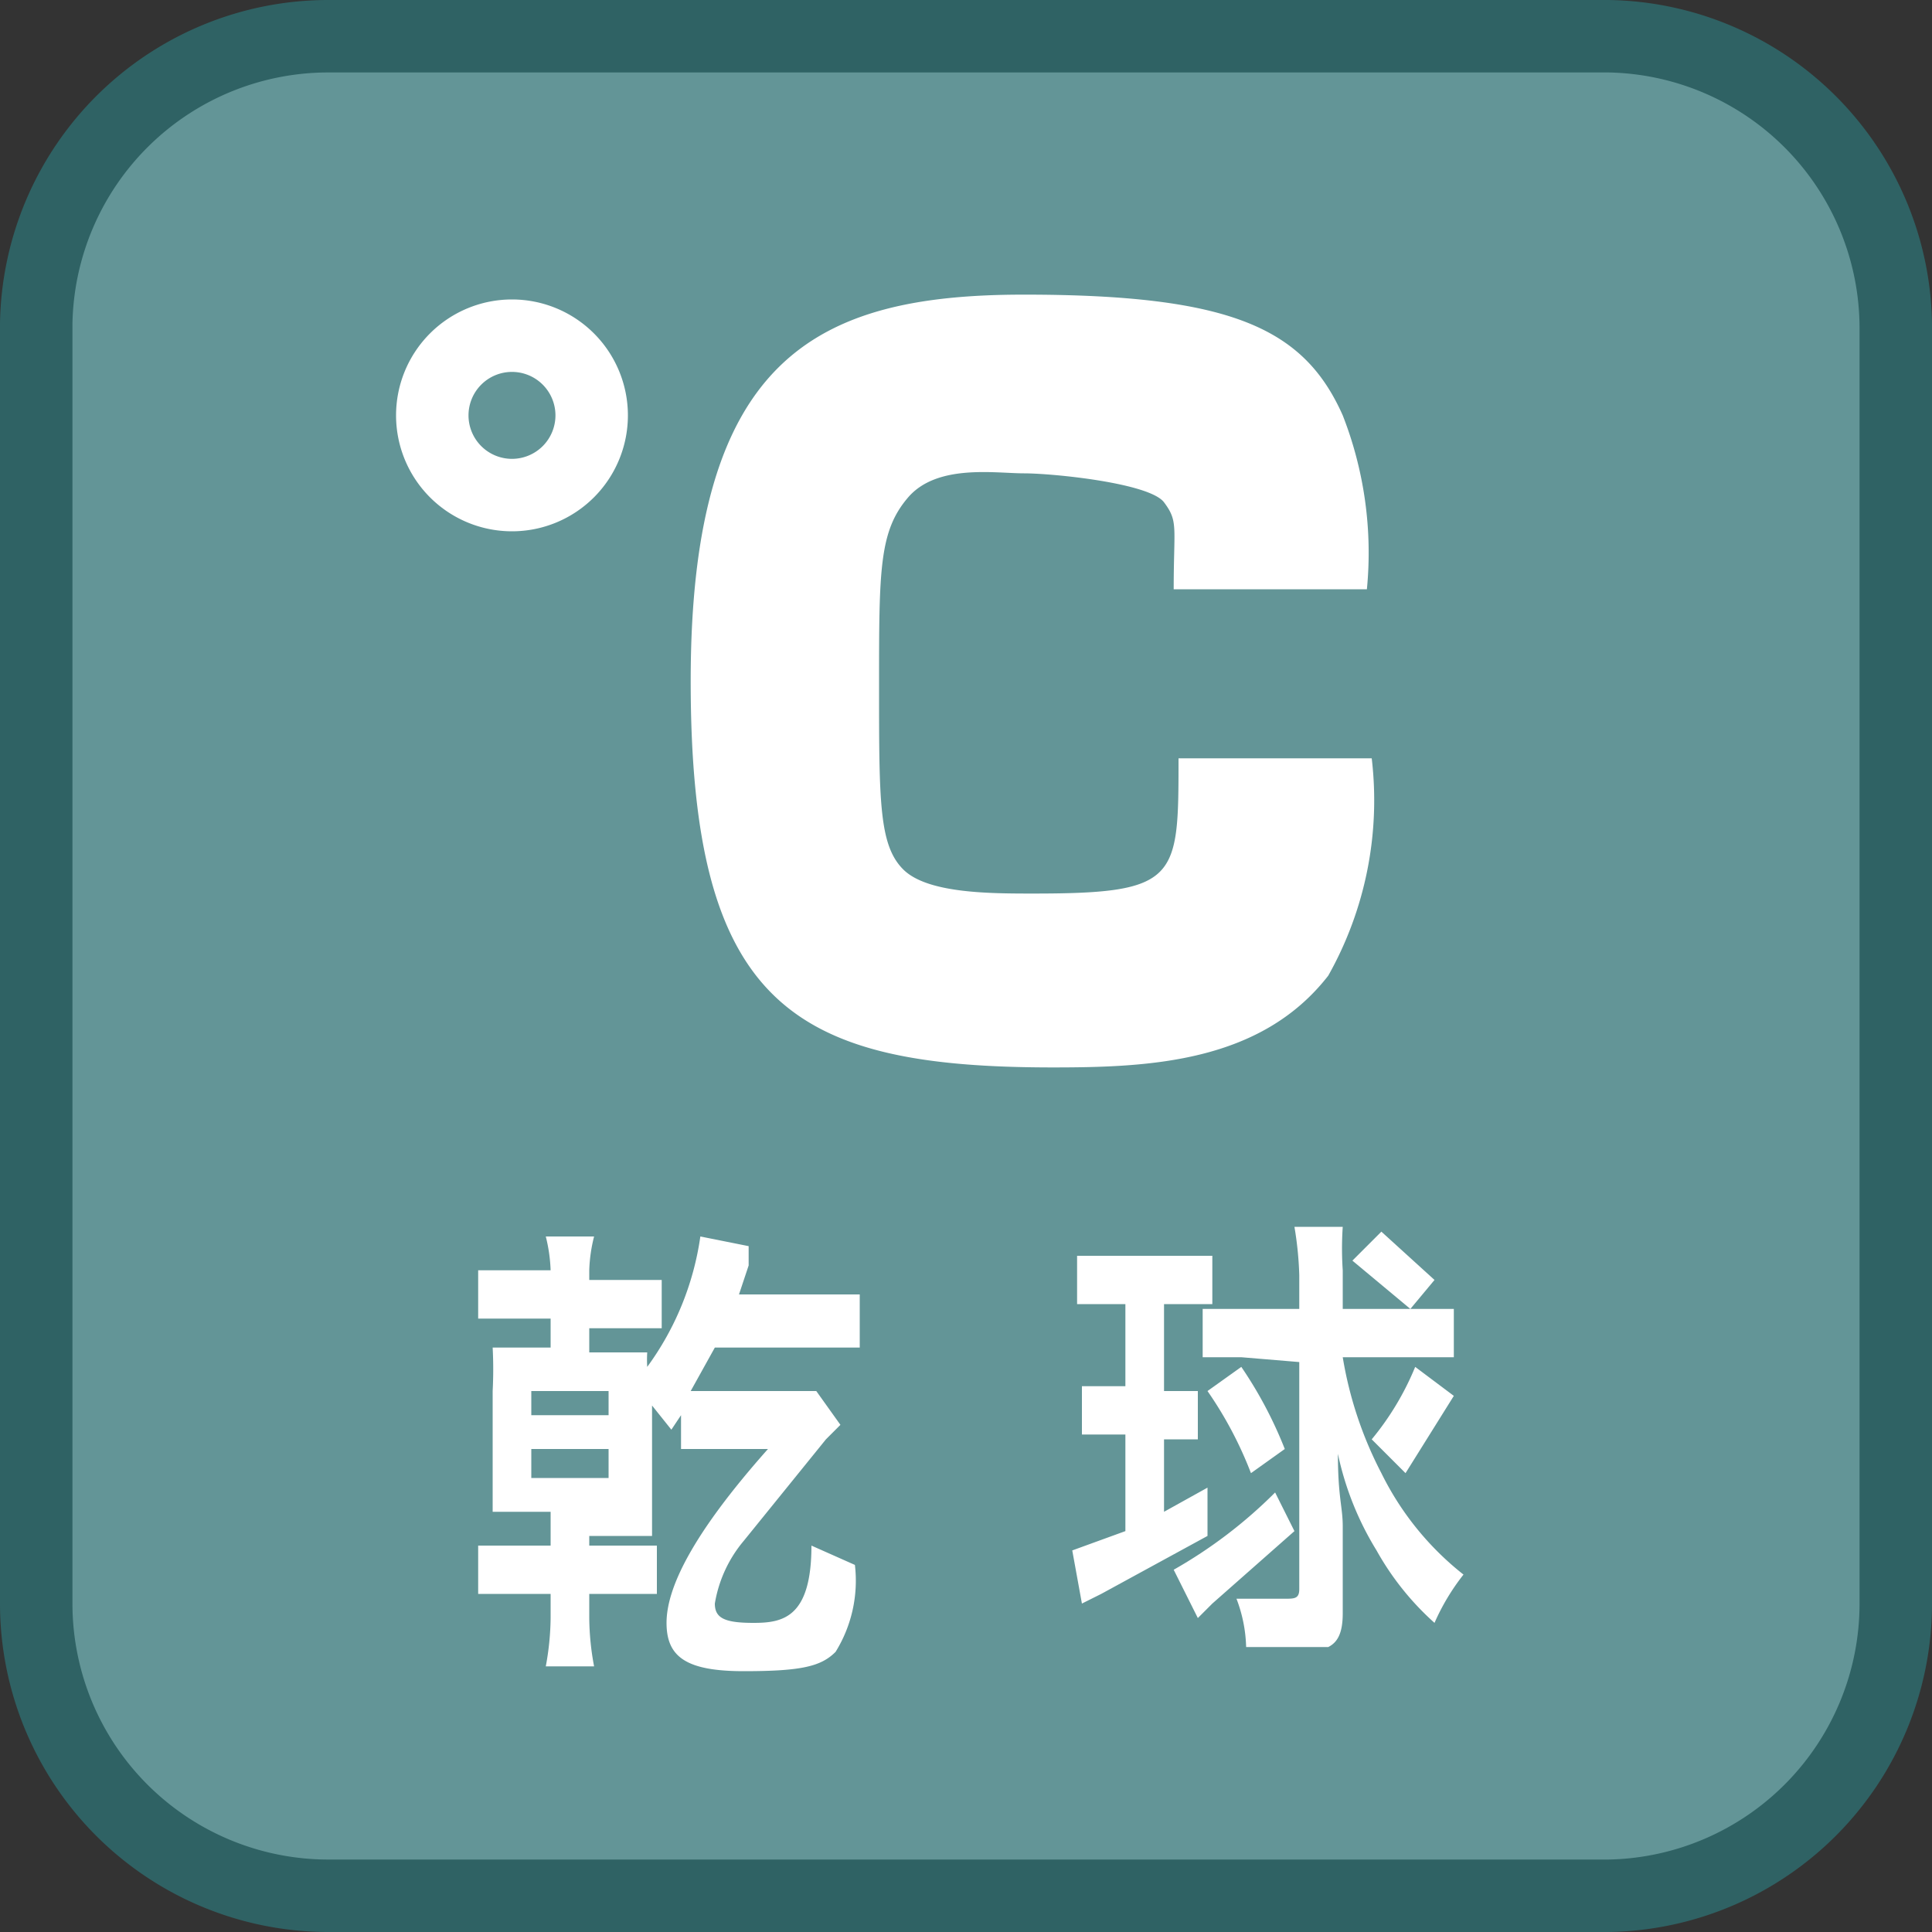
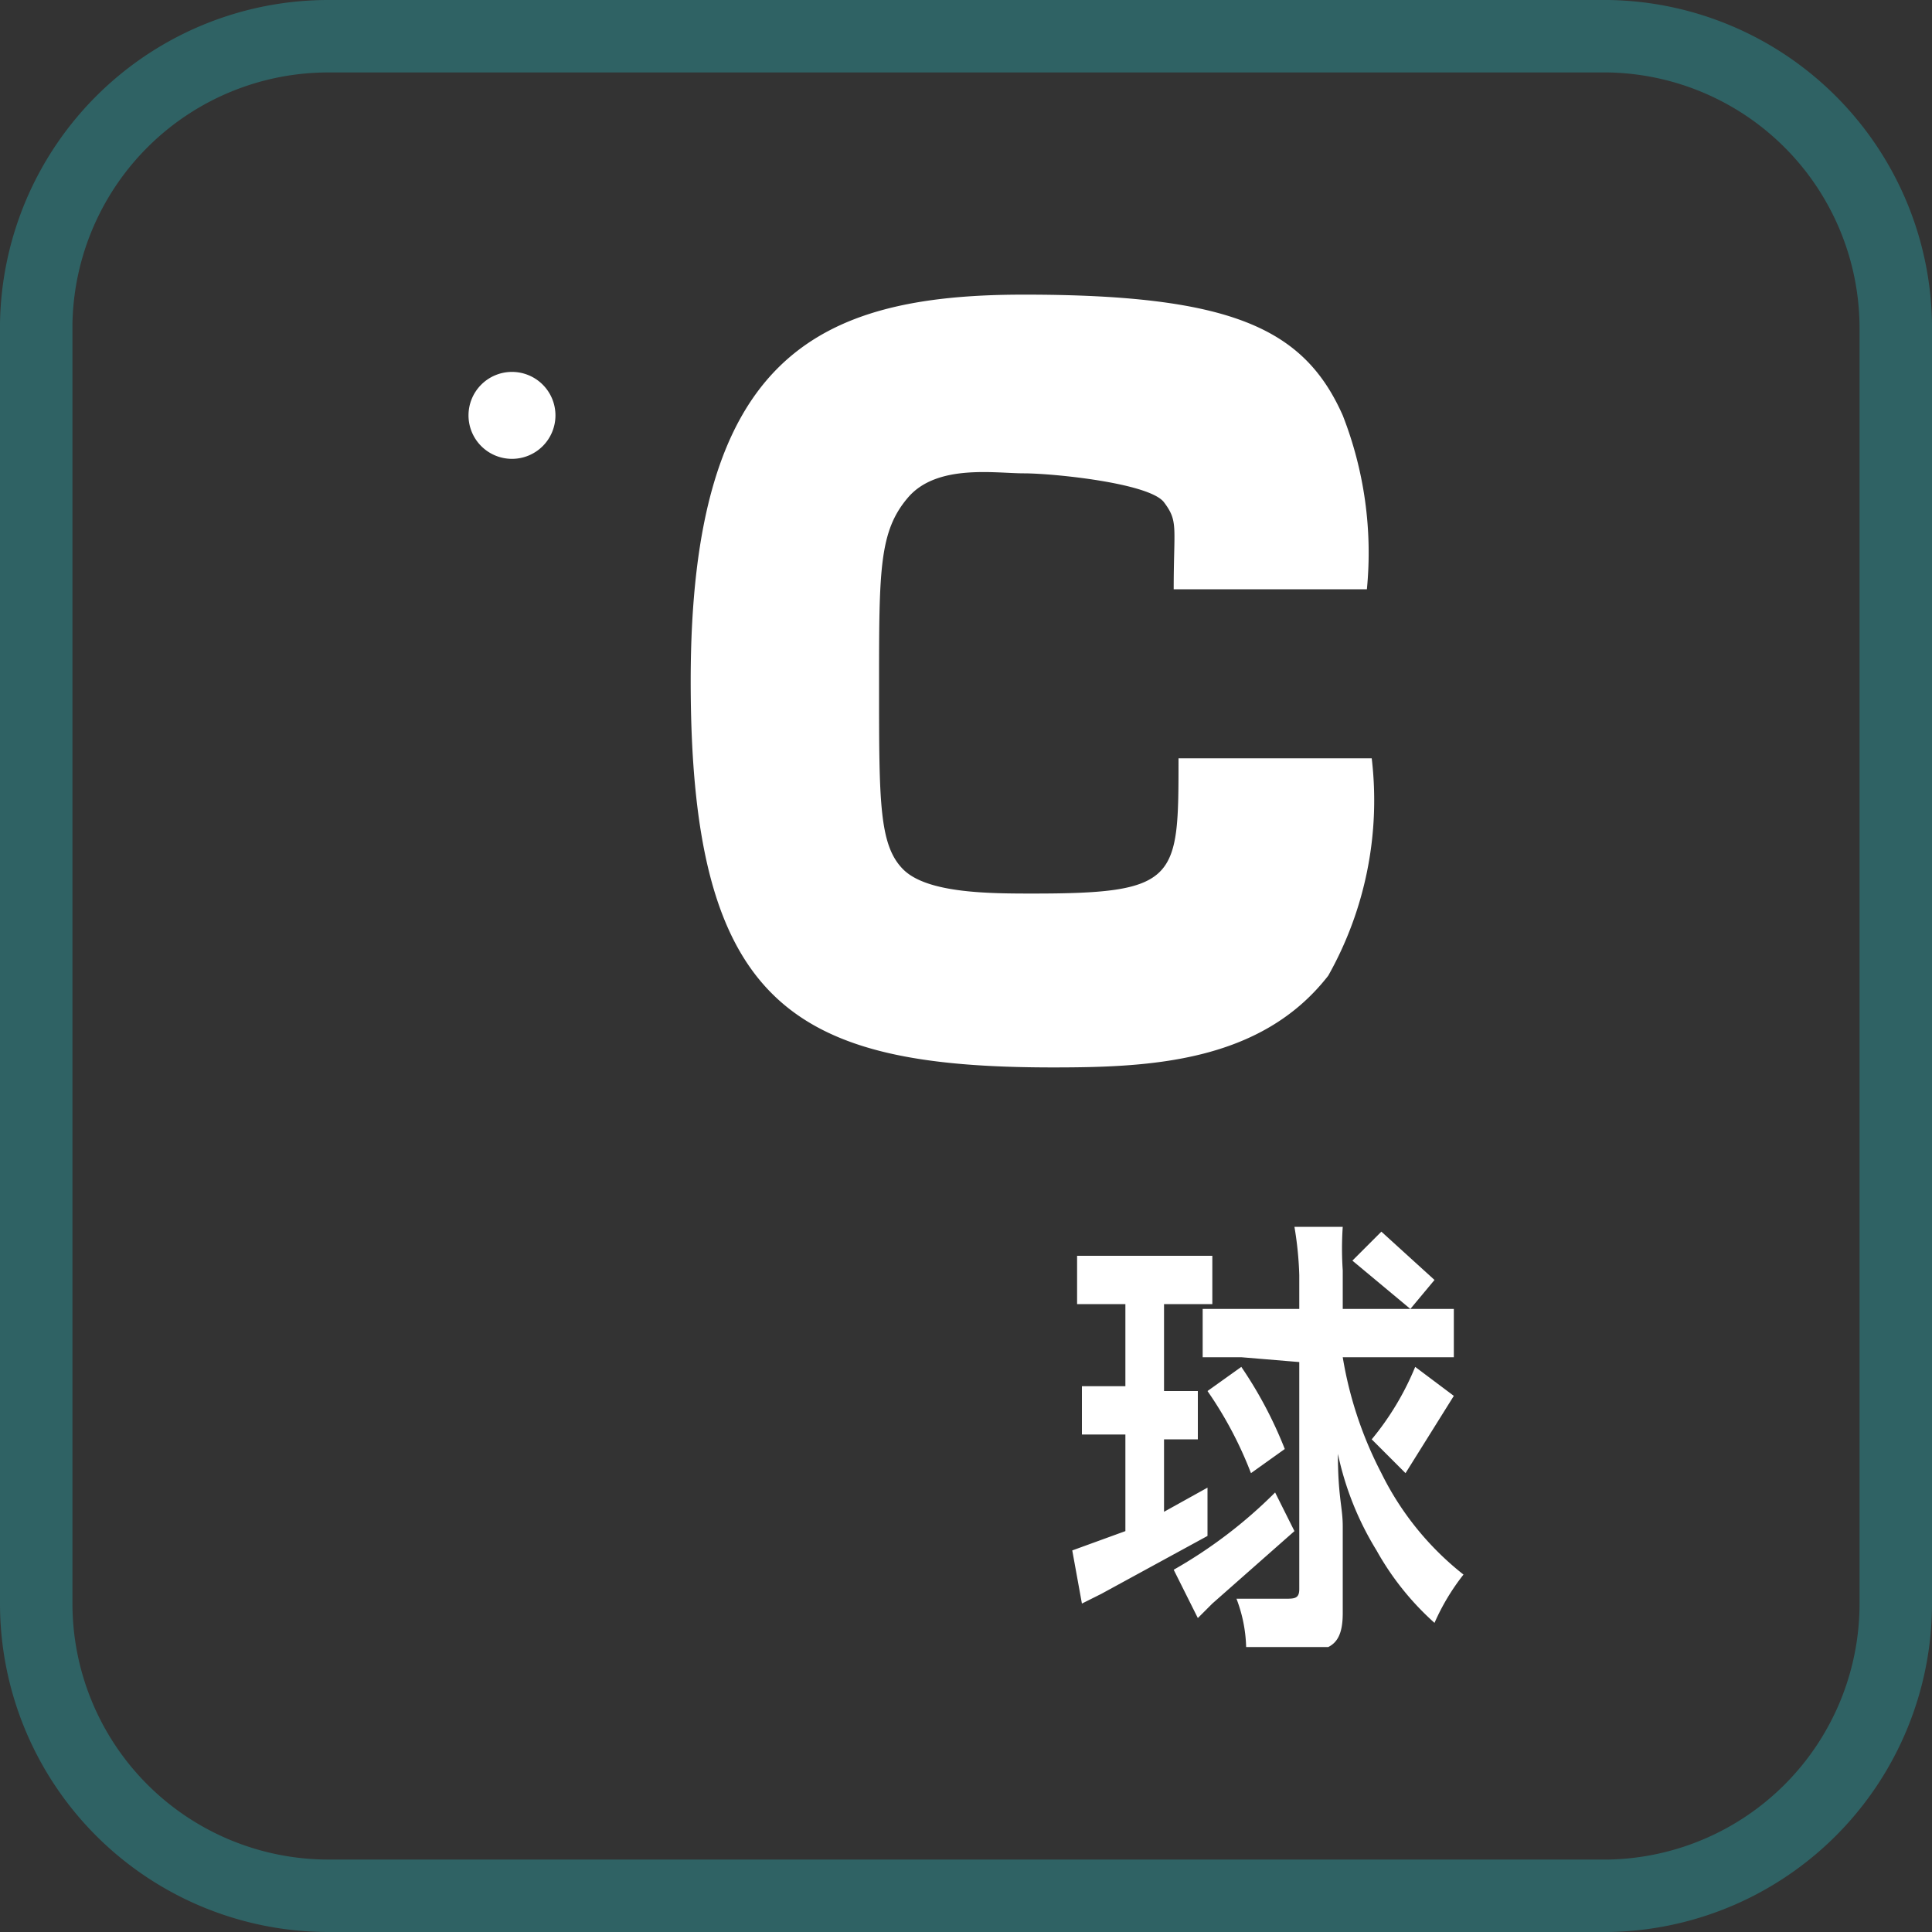
<svg xmlns="http://www.w3.org/2000/svg" id="_1" data-name="1" viewBox="0 0 40 40">
  <rect x="0" y="0" width="40" height="40" fill="#333333" stroke="none" />
  <title>function_Temperature_DryBulb</title>
-   <rect x="0.7" y="0.7" width="38.5" height="38.5" rx="6" ry="6" style="fill:#639597" />
  <path d="M33.3,1.5a5.3,5.3,0,0,1,5.2,5.3V33.2a5.3,5.3,0,0,1-5.2,5.3H6.8a5.3,5.3,0,0,1-5.3-5.3V6.7A5.3,5.3,0,0,1,6.8,1.5H33.3m0-1.5H6.8A6.8,6.8,0,0,0,0,6.7V33.2A6.8,6.8,0,0,0,6.8,40H33.3A6.8,6.8,0,0,0,40,33.2V6.7A6.8,6.8,0,0,0,33.3,0Z" style="fill:#2f6264" />
-   <path d="M11.4,26.3a3.3,3.3,0,0,0-.1-.7h1a3.2,3.2,0,0,0-.1.7v.2h1.5v1H12.2V28h1.2a2.5,2.5,0,0,0,0,.3,6,6,0,0,0,1.1-2.7l1,.2v.4l-.2.6h2.5v1.1H14.8l-.5.9h2.6l.5.7-.3.3-1.7,2.1a2.7,2.7,0,0,0-.6,1.3c0,.3.2.4.8.4s1.2-.1,1.2-1.6l.9.4a2.8,2.8,0,0,1-.4,1.8c-.3.3-.7.4-1.9.4s-1.6-.3-1.6-1,.5-1.8,2.1-3.6H14.1v-.7l-.2.3-.4-.5v1.7c0,.6,0,.8,0,1H12.2V32h1.4v1H12.2v.5a5.6,5.6,0,0,0,.1,1h-1a5.7,5.7,0,0,0,.1-1v-.5H9.9V32h1.5v-.7H10.2c0-.3,0-.6,0-1V28.8a8.7,8.7,0,0,0,0-.9h1.2v-.6H9.9v-1h1.5ZM11,30.6h1.6V30H11Zm0-1.3h1.6v-.5H11Z" style="fill:#fff" />
  <path d="M23,27h-.7V26h2.8v1h-1v1.8h.7v1h-.7v1.5l.9-.5v1L22.8,33l-.4.2-.2-1.1,1.1-.4v-2h-.9v-1h.9V27Zm3.8,4.7-1.7,1.5-.3.3-.5-1a9.8,9.8,0,0,0,2.1-1.6Zm-1.1-3.6h-.8v-1h2v-.7a7.2,7.2,0,0,0-.1-1h1a6.7,6.7,0,0,0,0,.9v.8h2.3v1H27.8a8,8,0,0,0,.8,2.4,6.1,6.1,0,0,0,1.7,2.1,4.6,4.6,0,0,0-.6,1,5.8,5.8,0,0,1-1.2-1.5,6.3,6.3,0,0,1-.8-2c0,.9.1,1.1.1,1.5v1.8c0,.4-.1.6-.3.7H25.8a3,3,0,0,0-.2-1h1c.2,0,.3,0,.3-.2V28.2Zm.2,2.4a8,8,0,0,0-.9-1.7l.7-.5a8.6,8.6,0,0,1,.9,1.7Zm3.3-3.4-1.2-1,.6-.6,1.1,1Zm-.8,2.7a5.8,5.8,0,0,0,.9-1.5l.8.6-1,1.6Z" style="fill:#fff" />
  <path d="M28.3,12.2a7.8,7.8,0,0,0-.5-3.6c-.8-1.8-2.3-2.5-6.6-2.5s-6.9,1.3-6.9,8,2.1,8,7.5,8c2,0,4.3-.1,5.7-1.9a7.4,7.4,0,0,0,.9-4.5h-4c0,2.5,0,2.8-3,2.8-.9,0-2.2,0-2.7-.5s-.5-1.4-.5-3.8,0-3.2.6-3.9,1.8-.5,2.4-.5,2.6.2,2.9.6.2.5.2,1.8h4" style="fill:#fff" />
-   <path d="M13,8.6a2.4,2.4,0,1,0-2.4,2.4A2.4,2.4,0,0,0,13,8.6m-1.5,0a.9.9,0,1,1-.9-.9.9.9,0,0,1,.9.9" style="fill:#fff" />
+   <path d="M13,8.6A2.4,2.4,0,0,0,13,8.6m-1.5,0a.9.9,0,1,1-.9-.9.9.9,0,0,1,.9.9" style="fill:#fff" />
</svg>